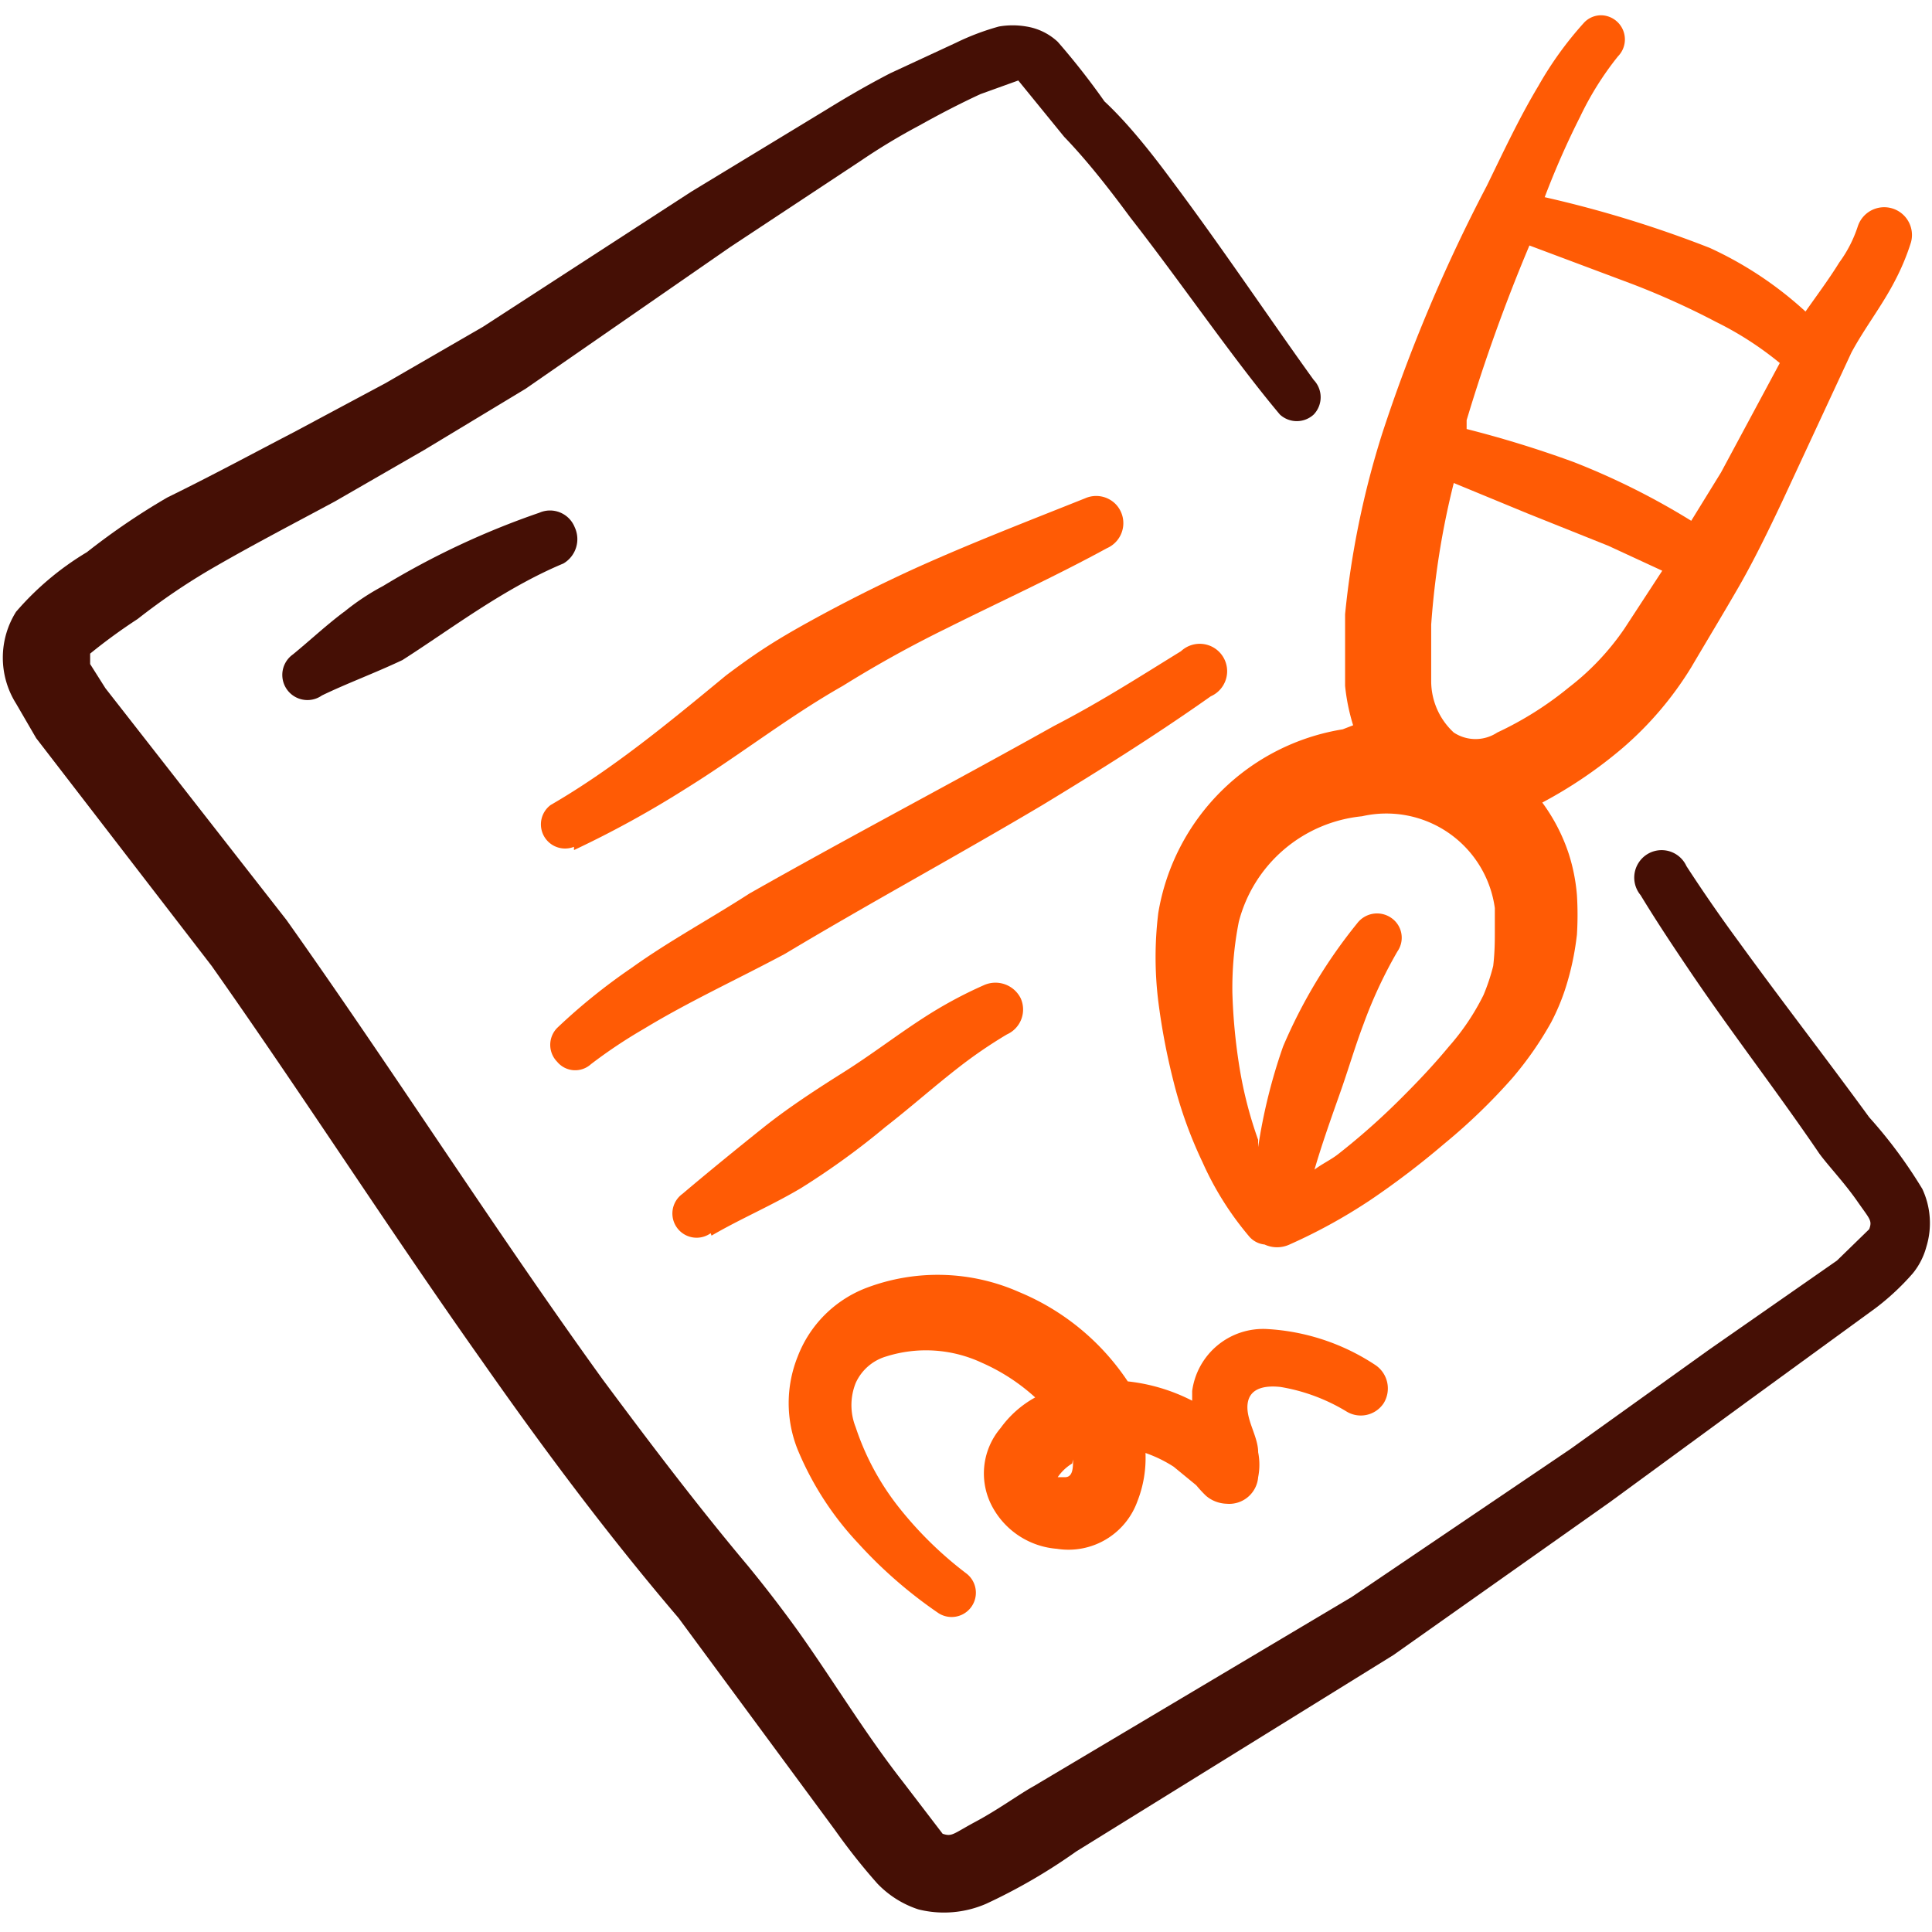
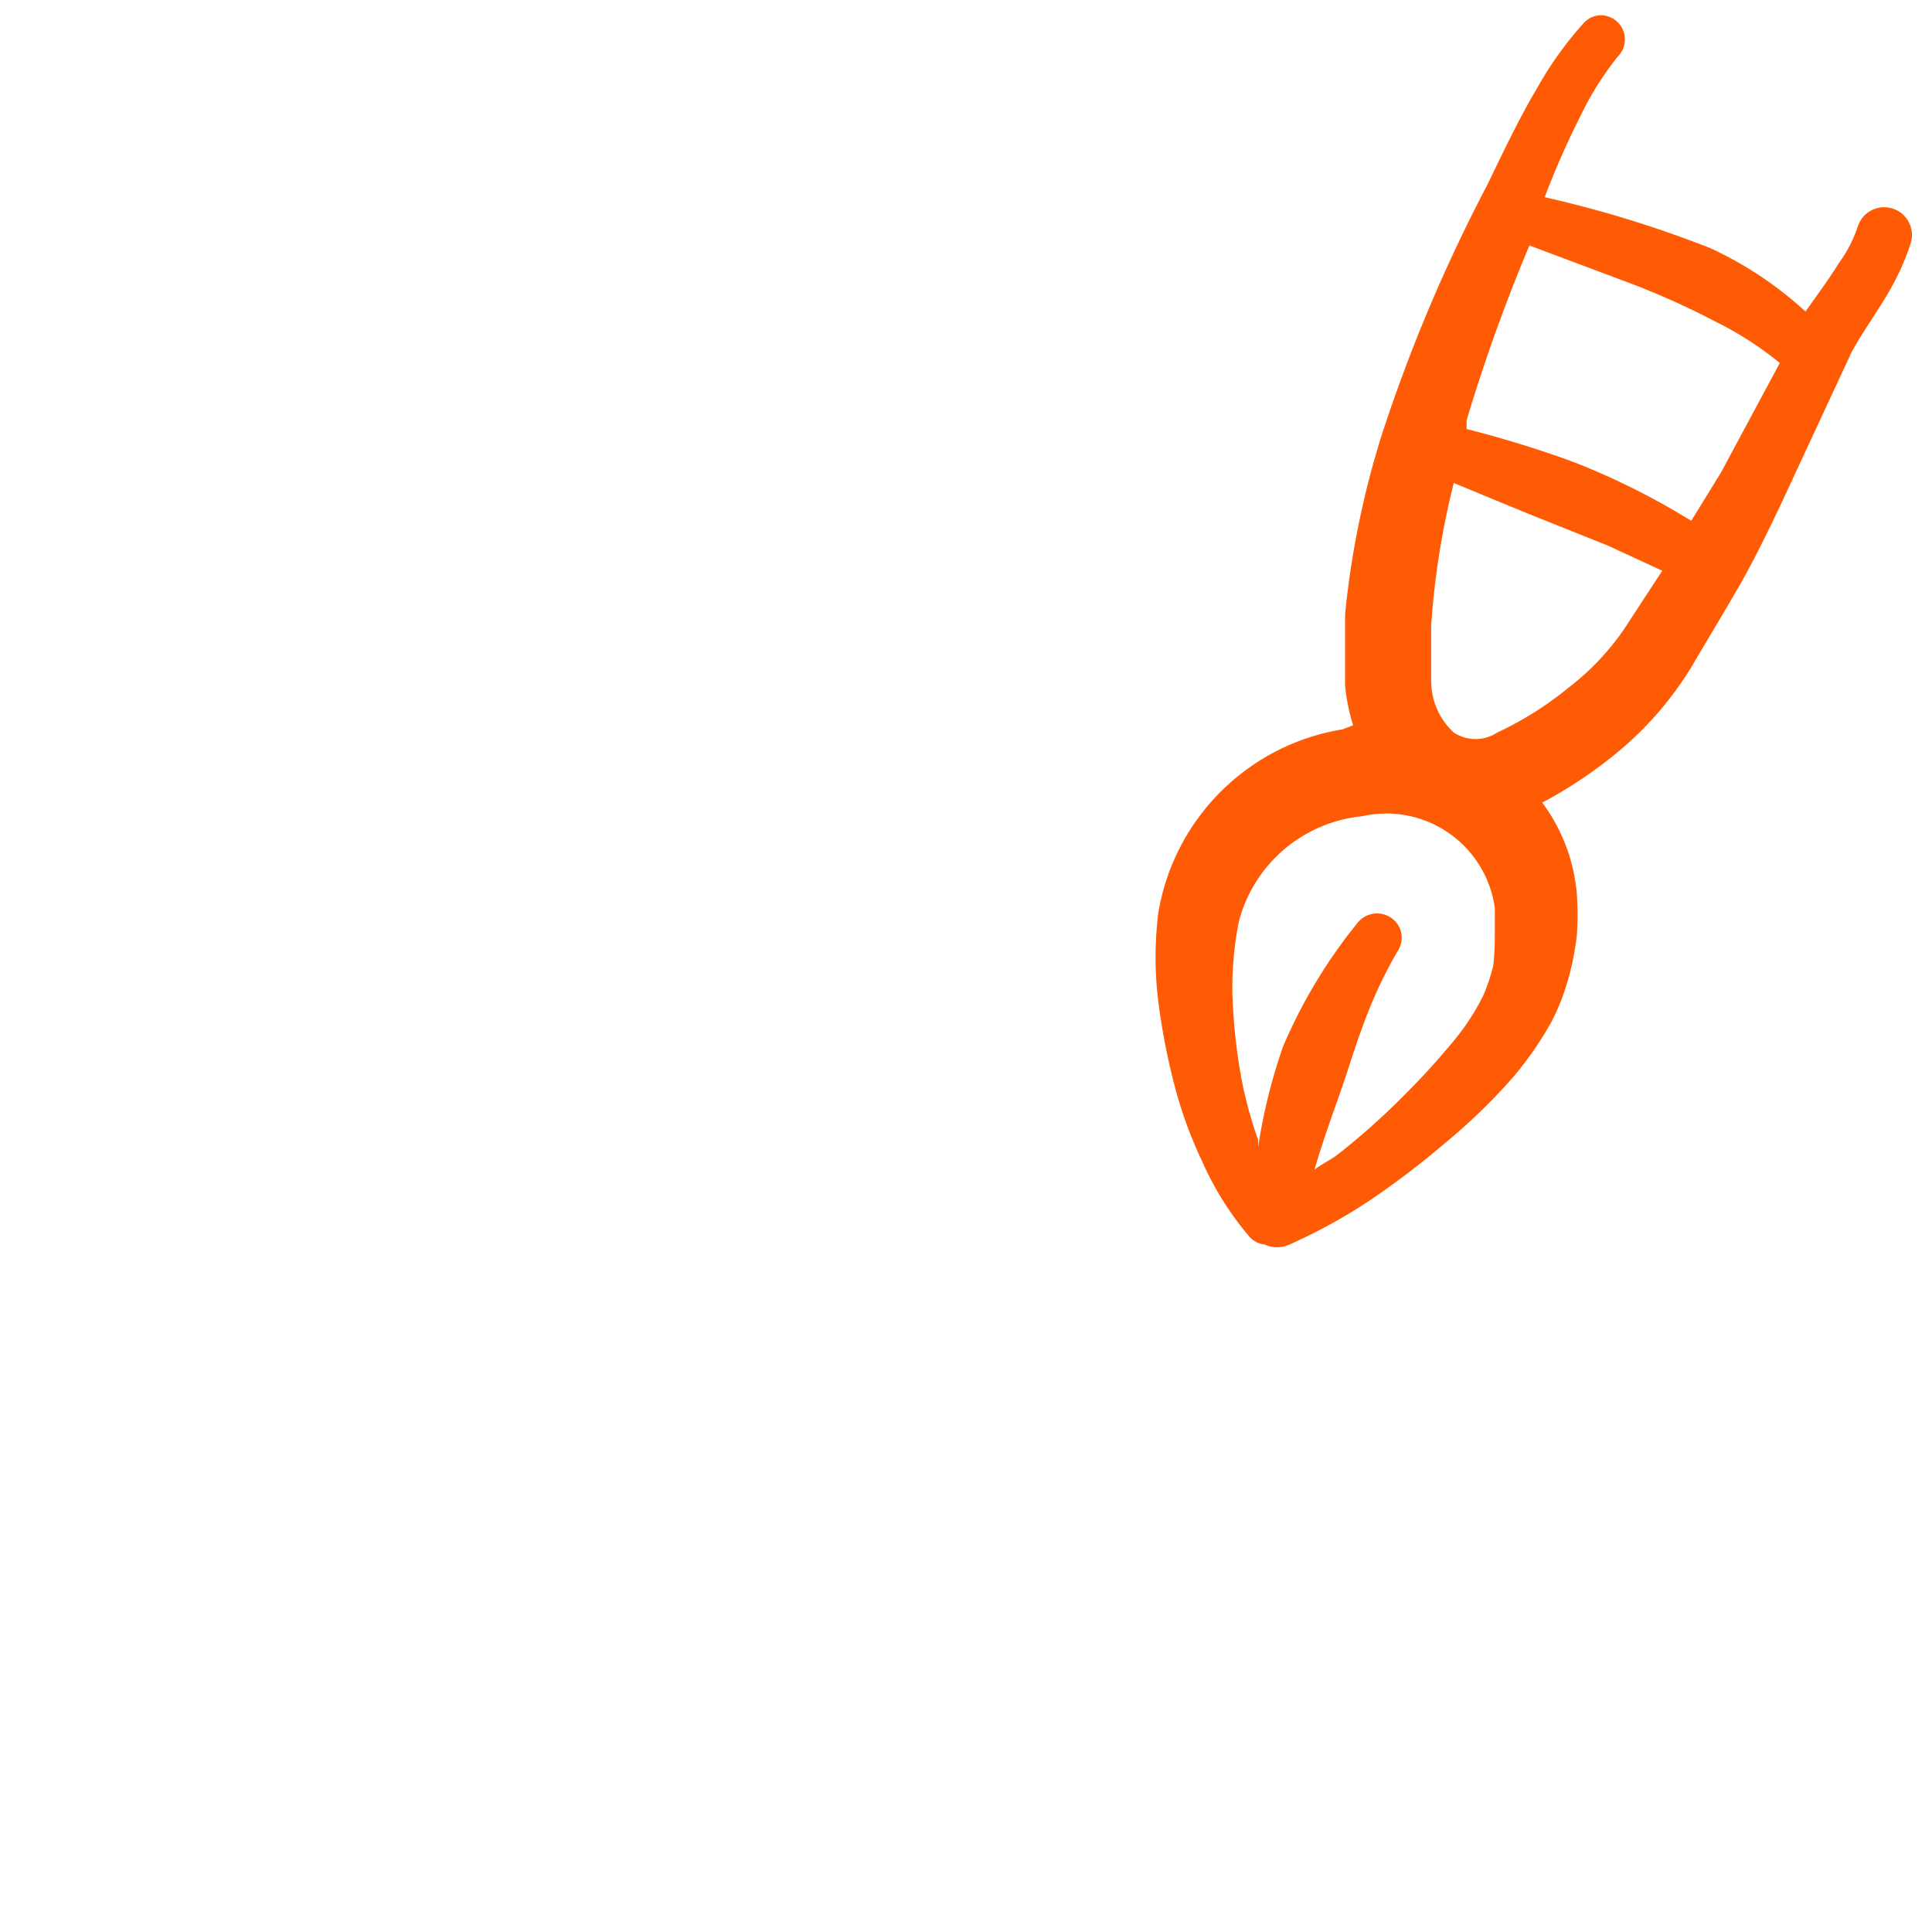
<svg xmlns="http://www.w3.org/2000/svg" fill="none" viewBox="0 0 32 32">
  <path fill="#FF5B05" d="M22.239 12.08a3.694 3.694 0 0 0-3.054 3.04c-.06.487-.06.98 0 1.466.057.45.142.895.254 1.334.115.459.276.905.48 1.333.195.438.451.846.76 1.213a.388.388 0 0 0 .266.147.493.493 0 0 0 .414 0 9.04 9.04 0 0 0 1.333-.733c.426-.288.836-.6 1.227-.934a9.74 9.74 0 0 0 1.133-1.093c.243-.285.458-.593.64-.92a3.59 3.59 0 0 0 .28-.707c.07-.244.118-.494.147-.746a5.313 5.313 0 0 0 0-.654 3.065 3.065 0 0 0-.134-.68 3.027 3.027 0 0 0-.44-.853 7.425 7.425 0 0 0 1.334-.907 5.655 5.655 0 0 0 1.133-1.333c.267-.453.533-.893.787-1.333.253-.44.493-.934.72-1.414l1.146-2.466c.214-.4.507-.774.72-1.187.108-.205.198-.42.267-.64a.46.46 0 0 0-.88-.267c-.07.215-.173.418-.307.6-.173.28-.373.547-.56.814a6.092 6.092 0 0 0-1.586-1.054 18.931 18.931 0 0 0-2.734-.84c.172-.454.368-.9.587-1.333.17-.357.38-.692.627-1a.4.4 0 0 0-.28-.68.387.387 0 0 0-.28.12 5.87 5.87 0 0 0-.76 1.053c-.32.534-.587 1.107-.854 1.654a26.658 26.658 0 0 0-1.733 4.106 14.669 14.669 0 0 0-.613 2.987v1.187c.022.221.067.44.133.653l-.173.067ZM24.732 16a3.39 3.39 0 0 1-.16.48 3.904 3.904 0 0 1-.573.853c-.254.307-.52.587-.787.853a11.49 11.49 0 0 1-1.053.934c-.12.093-.267.16-.387.253.12-.413.267-.827.413-1.24.147-.413.254-.787.4-1.173a7.58 7.58 0 0 1 .56-1.2.398.398 0 0 0-.106-.56.413.413 0 0 0-.56.093 8.548 8.548 0 0 0-1.227 2.04A9.11 9.11 0 0 0 20.839 19v-.12a6.776 6.776 0 0 1-.307-1.187 9.486 9.486 0 0 1-.12-1.253c-.005-.394.03-.787.107-1.174a2.347 2.347 0 0 1 2.04-1.746 1.813 1.813 0 0 1 2.2 1.52v.4c0 .133 0 .333-.027.56Zm2.173-5.587c-.253.37-.564.7-.92.973a5.6 5.6 0 0 1-1.186.747.653.653 0 0 1-.72 0 1.159 1.159 0 0 1-.374-.853v-.934c.056-.791.18-1.577.374-2.346l1.226.506 1.334.534.893.413-.627.96Zm-1.573-6.347 1.707.64c.474.182.937.391 1.386.627.376.185.73.414 1.054.68l-.974 1.813-.493.8a12.003 12.003 0 0 0-1.947-.973 18.024 18.024 0 0 0-1.773-.547V6.96a28.7 28.7 0 0 1 1.04-2.894Z" />
-   <path fill="#450F05" d="M9.519 8.733a.44.44 0 0 0-.587-.24c-.903.31-1.77.717-2.587 1.213a3.918 3.918 0 0 0-.626.413c-.307.227-.574.48-.867.72a.416.416 0 1 0 .48.68c.413-.2.853-.36 1.333-.586.814-.52 1.68-1.187 2.667-1.6a.467.467 0 0 0 .187-.6Z" />
-   <path fill="#FF5B05" d="M9.507 14.08a16.935 16.935 0 0 0 1.867-1.027c.88-.547 1.693-1.187 2.586-1.693a19.33 19.33 0 0 1 1.707-.947c.88-.44 1.787-.853 2.667-1.333a.453.453 0 0 0 .14-.735.453.453 0 0 0-.5-.092c-.933.373-1.867.733-2.787 1.147a25.78 25.78 0 0 0-1.826.92c-.6.333-.907.546-1.334.866-.986.814-1.893 1.56-2.906 2.147a.4.4 0 0 0 .386.693v.054Zm.281 3.546c.28-.214.574-.41.88-.587.746-.453 1.56-.826 2.333-1.24 1.4-.84 2.853-1.626 4.267-2.466.946-.574 1.88-1.16 2.786-1.8a.454.454 0 1 0-.493-.747c-.693.427-1.333.84-2.107 1.24-1.666.933-3.373 1.827-5.04 2.773-.64.414-1.333.787-1.946 1.227-.44.3-.855.634-1.24 1a.4.4 0 0 0 0 .56.388.388 0 0 0 .56.04Zm1.997 2.84c.48-.28.986-.493 1.48-.786.489-.306.957-.644 1.4-1.014.413-.32.8-.666 1.213-.986a7.71 7.71 0 0 1 .8-.547.452.452 0 0 0 .227-.6.467.467 0 0 0-.614-.213c-.342.151-.672.33-.986.533-.454.293-.867.613-1.333.907-.467.293-.934.6-1.334.92-.4.32-.893.72-1.333 1.093a.401.401 0 0 0 .466.653l.014.04Zm9.428 2.507c.382.064.748.2 1.08.4a.454.454 0 0 0 .626-.133.467.467 0 0 0-.133-.627 3.614 3.614 0 0 0-1.8-.6 1.186 1.186 0 0 0-1.24 1.027v.16a3.051 3.051 0 0 0-1.067-.32 4 4 0 0 0-1.8-1.48 3.333 3.333 0 0 0-2.533-.067 1.973 1.973 0 0 0-1.133 1.134c-.2.496-.2 1.05 0 1.546a5.136 5.136 0 0 0 1 1.547c.397.437.845.827 1.333 1.16a.402.402 0 0 0 .467-.653 6.213 6.213 0 0 1-1.12-1.094 4.323 4.323 0 0 1-.72-1.333.987.987 0 0 1 0-.733.801.801 0 0 1 .506-.44 2.187 2.187 0 0 1 1.587.106c.323.142.62.336.88.573a1.734 1.734 0 0 0-.573.507 1.16 1.16 0 0 0-.12 1.334 1.332 1.332 0 0 0 1.053.666 1.213 1.213 0 0 0 1.333-.787c.1-.254.145-.526.134-.8.164.057.32.133.466.227l.374.307c.05.06.103.118.16.173.096.084.219.13.346.134a.481.481 0 0 0 .52-.44 1.065 1.065 0 0 0 0-.414c0-.267-.213-.547-.173-.813.04-.267.32-.293.547-.267Zm-3.44 1.2c0 .134 0 .294-.134.294h-.12a.774.774 0 0 1 .24-.227l.014-.067Z" />
-   <path fill="#450F05" d="M31.84 19.693a7.84 7.84 0 0 0-.88-1.187c-.72-.987-1.454-1.933-2.16-2.907a26.17 26.17 0 0 1-.867-1.253.452.452 0 0 0-.79-.06.454.454 0 0 0 .03.54c.267.44.56.88.867 1.333.68 1 1.413 1.947 2.093 2.947.146.2.413.48.627.787.213.306.253.32.2.466l-.534.52-2.106 1.467-2.307 1.653-3.627 2.454-5.267 3.133c-.24.133-.586.387-.96.587-.373.2-.386.253-.546.2l-.653-.854c-.627-.8-1.147-1.666-1.734-2.493a21.708 21.708 0 0 0-.84-1.093c-.84-1-1.627-2.04-2.4-3.08-1.8-2.494-3.453-5.094-5.24-7.614l-3-3.84-.253-.4v-.173c.252-.205.514-.396.786-.573.386-.303.791-.58 1.214-.827.666-.387 1.333-.733 2.053-1.12l1.48-.853 1.68-1.014 3.387-2.346 2.16-1.427c.313-.213.638-.409.973-.587.333-.186.667-.36 1.013-.52l.627-.226.76.933c.36.373.72.827 1.093 1.333.854 1.094 1.707 2.347 2.48 3.267a.413.413 0 0 0 .56 0 .414.414 0 0 0 0-.573c-.693-.96-1.506-2.174-2.333-3.28-.373-.507-.76-.987-1.133-1.334a12.06 12.06 0 0 0-.773-.986.987.987 0 0 0-.52-.254 1.333 1.333 0 0 0-.454 0c-.243.067-.48.156-.707.267l-1.093.507c-.36.186-.707.386-1.053.6l-2.24 1.36-3.454 2.24-1.613.933-1.52.813c-.693.36-1.333.707-2.093 1.08-.466.27-.911.574-1.334.907a4.8 4.8 0 0 0-1.173.987 1.427 1.427 0 0 0 0 1.52l.333.573 2.907 3.773c1.533 2.174 2.96 4.4 4.48 6.547 1.027 1.467 2.093 2.893 3.253 4.253l2.587 3.507c.219.31.455.609.707.893.188.196.421.343.68.427.373.093.767.06 1.12-.093a9.406 9.406 0 0 0 1.493-.867l5.253-3.253 3.587-2.534 2.24-1.64 2.16-1.573a4.12 4.12 0 0 0 .614-.573c.106-.129.183-.28.226-.44.098-.317.074-.66-.066-.96Z" />
</svg>